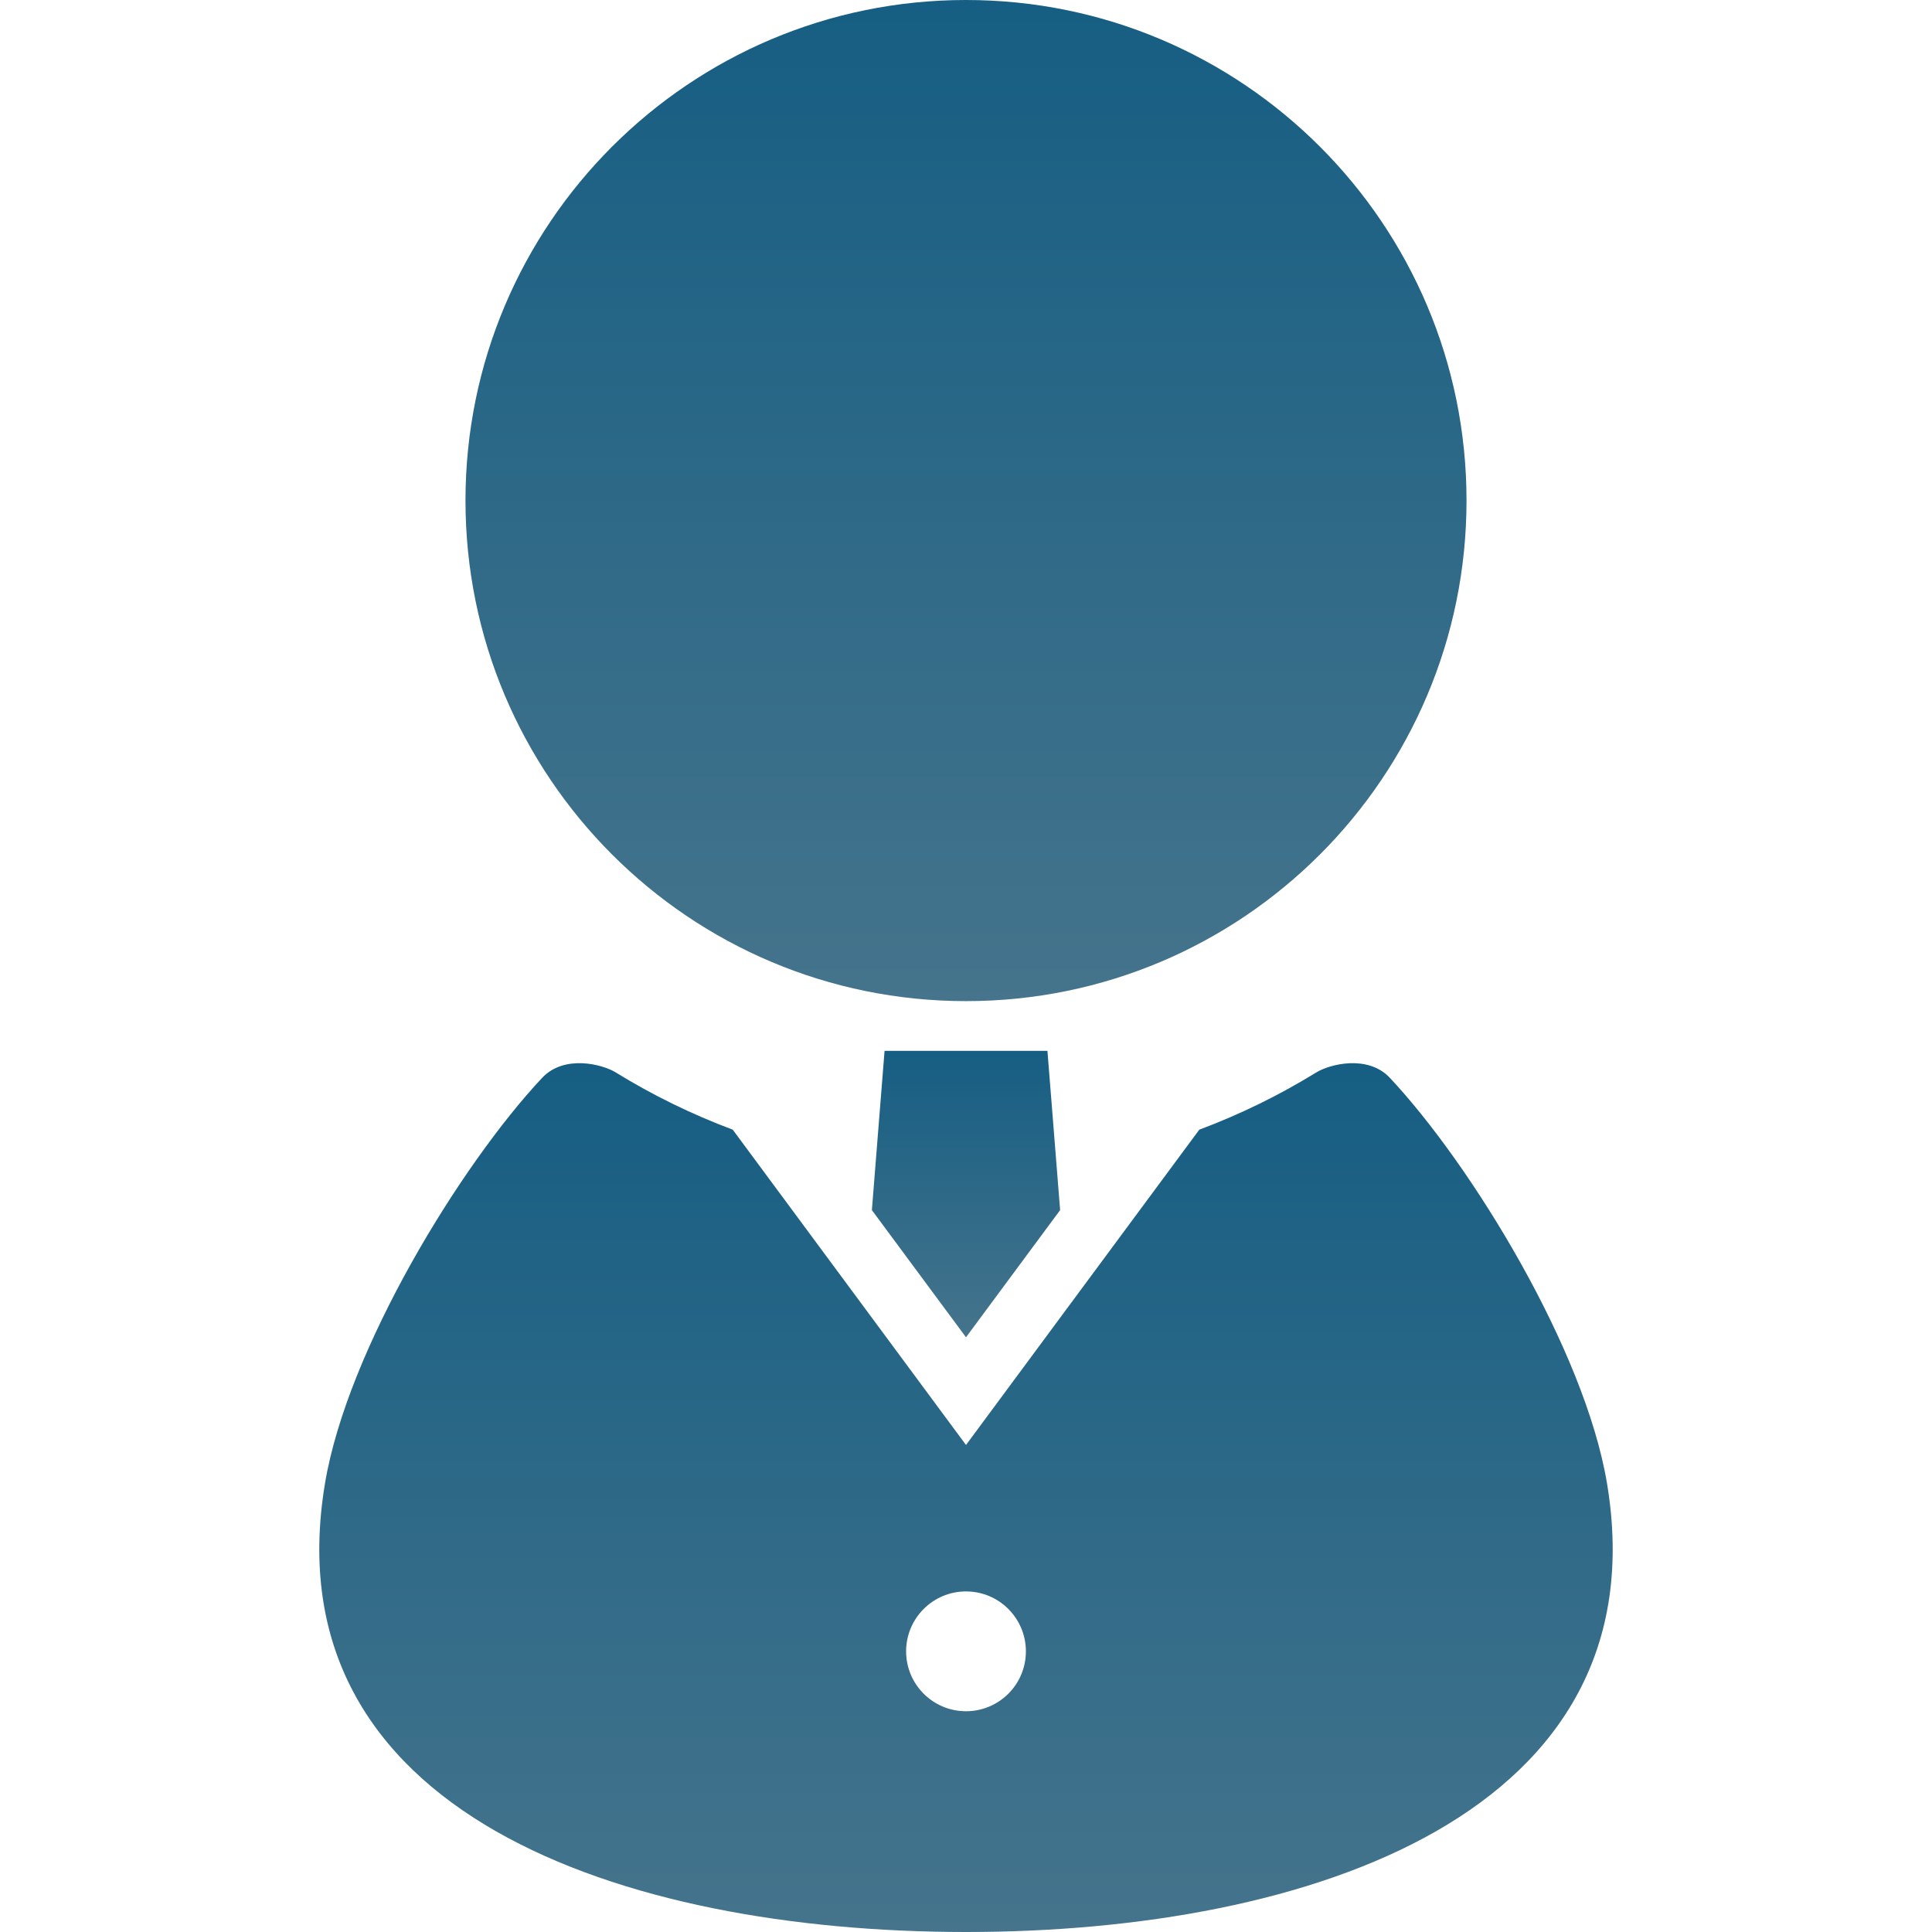
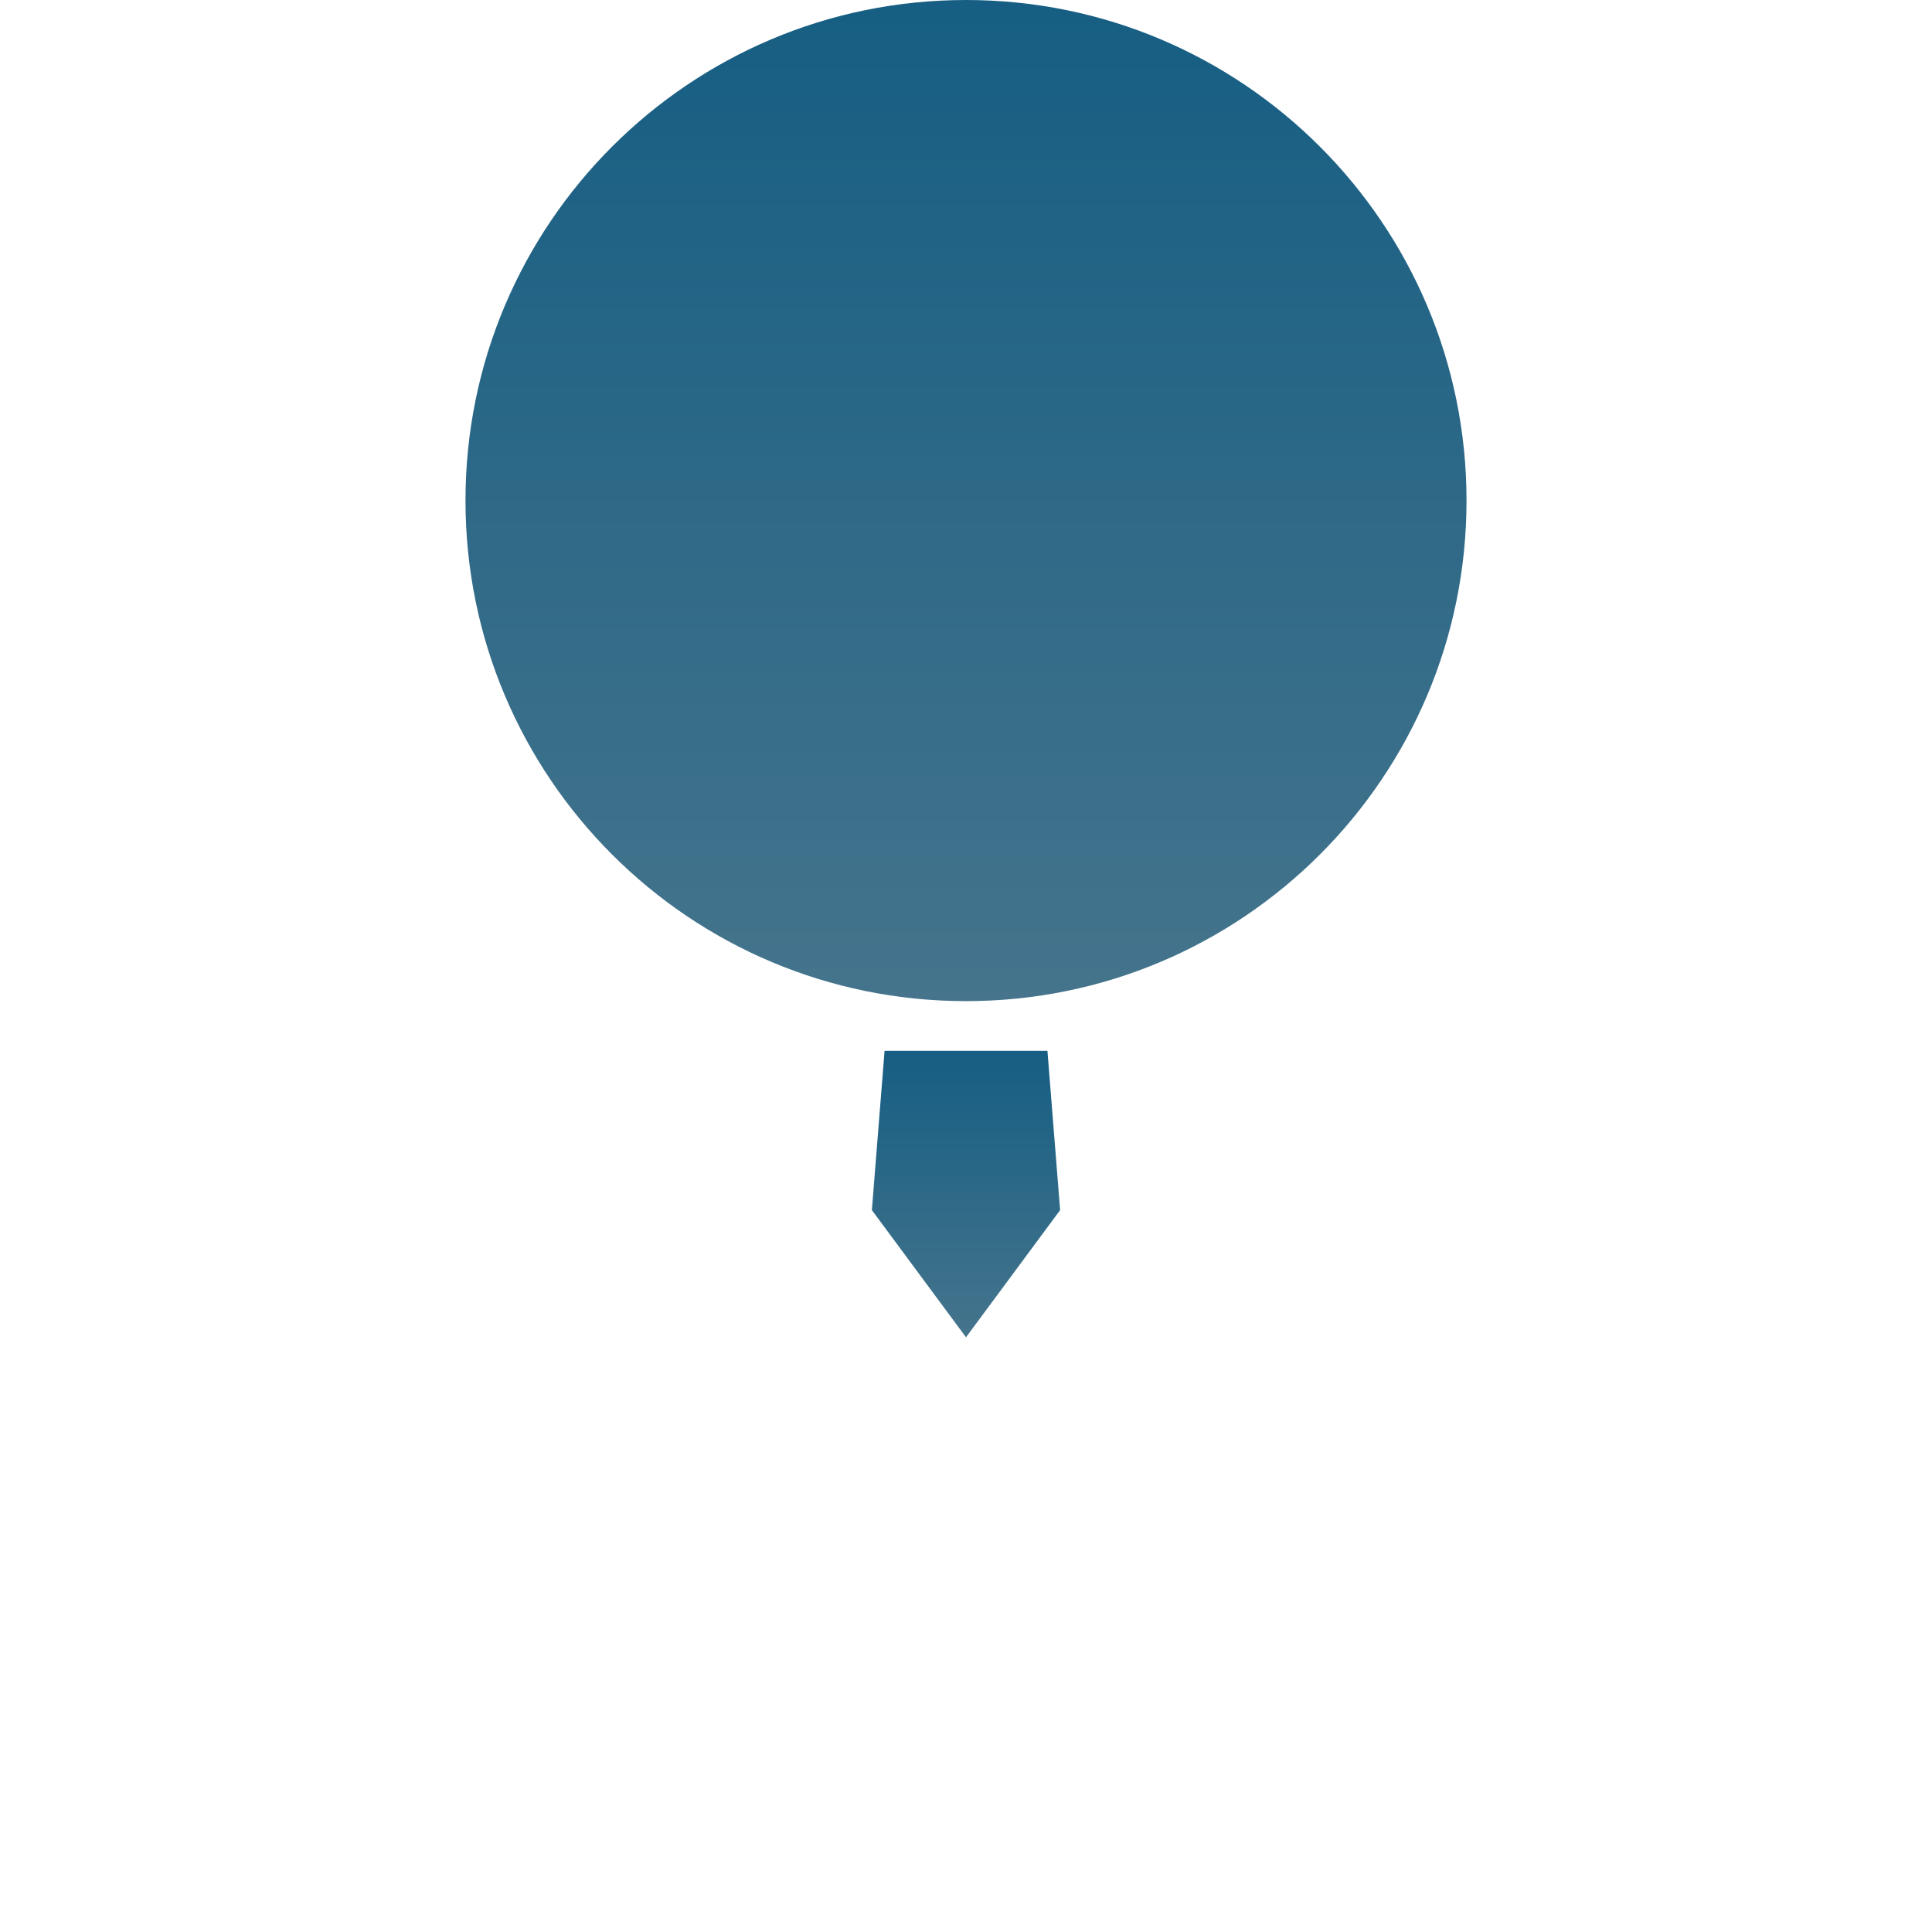
<svg xmlns="http://www.w3.org/2000/svg" width="60" height="60" viewBox="0 0 60 60" fill="none">
  <path d="M30 31.091C38.584 31.091 45.544 24.131 45.544 15.545C45.544 6.962 38.584 0 30 0C21.415 0 14.456 6.962 14.456 15.545C14.456 24.131 21.415 31.091 30 31.091Z" fill="url(#paint0_linear_8_353)" />
  <path d="M27.077 37.581L30 41.531L32.923 37.581L32.529 32.636H27.471L27.077 37.581Z" fill="url(#paint1_linear_8_353)" />
-   <path d="M49.907 46.067C49.213 41.91 45.688 36.163 43.163 33.473C42.48 32.745 41.294 33.048 40.877 33.306C39.735 34.01 38.518 34.606 37.245 35.083L30 44.875L22.756 35.083C21.483 34.606 20.265 34.01 19.123 33.306C18.706 33.048 17.52 32.745 16.837 33.473C14.312 36.163 10.787 41.91 10.093 46.067C8.387 56.302 19.322 60 30 60C40.678 60 51.612 56.302 49.907 46.067ZM30 53.144C28.973 53.144 28.14 52.311 28.14 51.284C28.14 50.257 28.973 49.423 30 49.423C31.027 49.423 31.86 50.257 31.86 51.284C31.861 52.311 31.027 53.144 30 53.144Z" fill="url(#paint2_linear_8_353)" />
  <defs>
    <linearGradient id="paint0_linear_8_353" x1="30" y1="0" x2="30" y2="31.091" gradientUnits="userSpaceOnUse">
      <stop stop-color="#165E83" />
      <stop offset="1" stop-color="#45748C" />
    </linearGradient>
    <linearGradient id="paint1_linear_8_353" x1="30" y1="32.636" x2="30" y2="41.531" gradientUnits="userSpaceOnUse">
      <stop stop-color="#165E83" />
      <stop offset="1" stop-color="#45748C" />
    </linearGradient>
    <linearGradient id="paint2_linear_8_353" x1="30" y1="33.018" x2="30" y2="60" gradientUnits="userSpaceOnUse">
      <stop stop-color="#165E83" />
      <stop offset="1" stop-color="#45748C" />
    </linearGradient>
  </defs>
</svg>